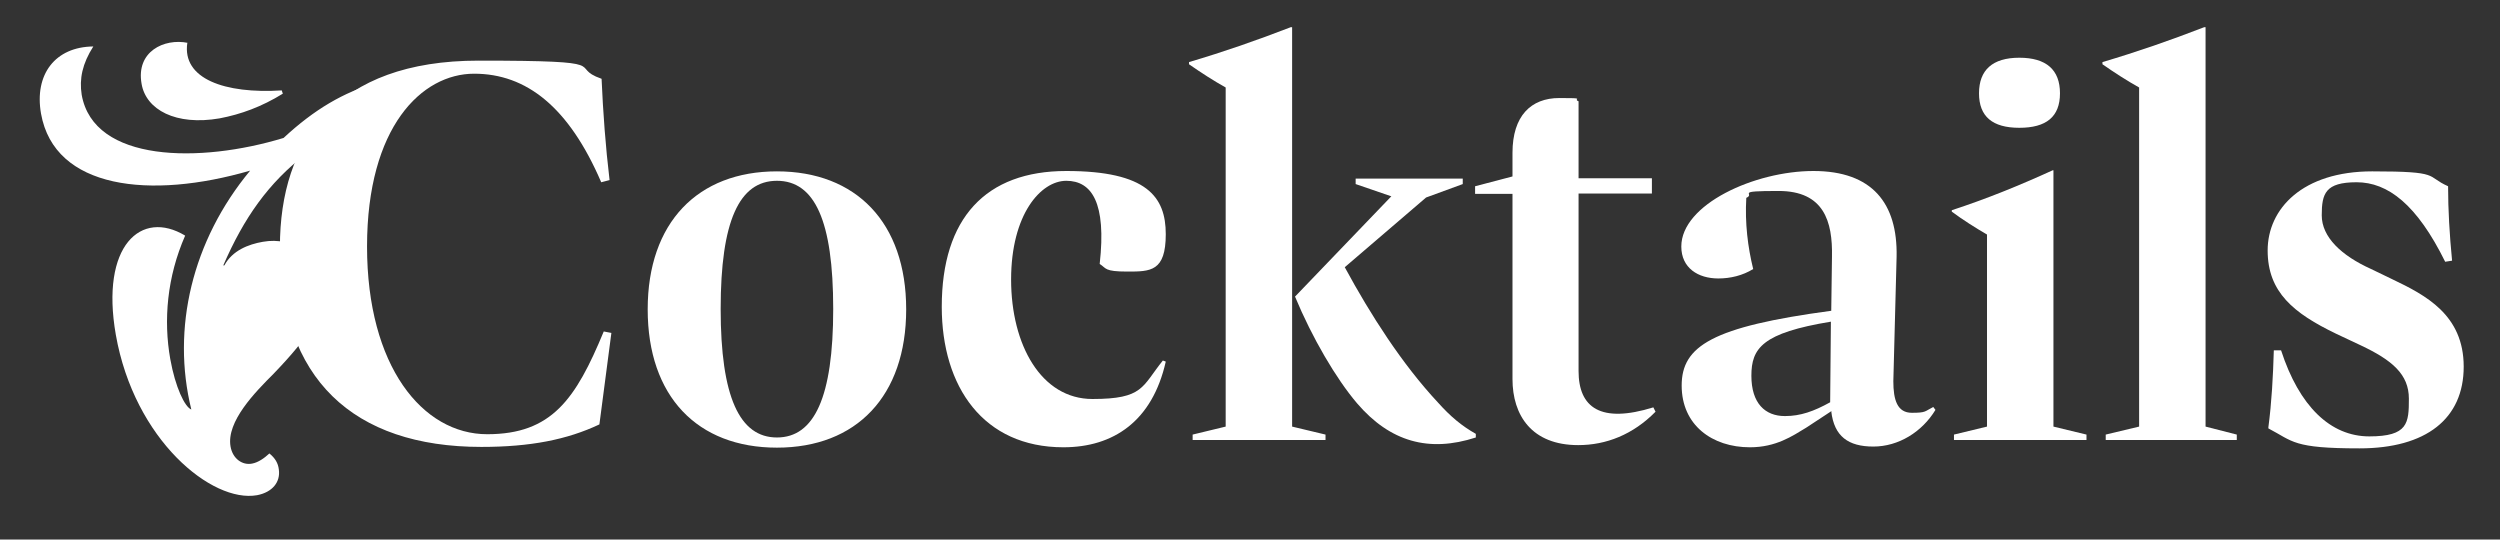
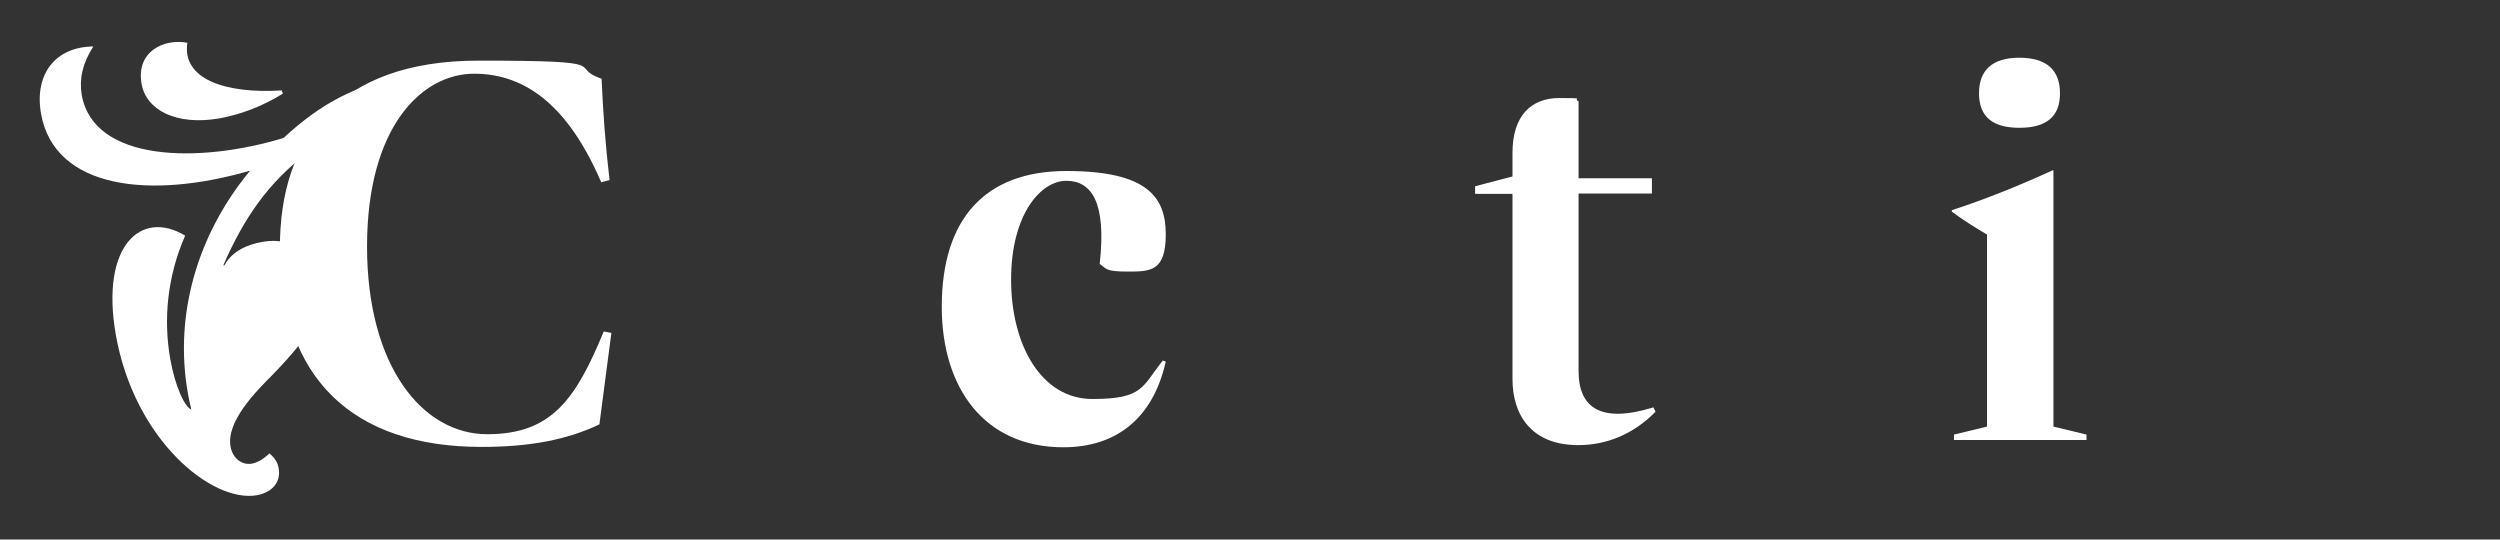
<svg xmlns="http://www.w3.org/2000/svg" version="1.1" viewBox="0 0 688.6 148.6">
  <rect x="0" y="0" width="688.6" height="148.6" fill="#333333" stroke="none" />
  <defs>
    <style>
      .cls-1 {
        fill: #fff;
      }
    </style>
  </defs>
  <g>
    <g id="Capa_1">
      <g id="cocteles-title">
        <g>
-           <path class="cls-1" d="M178.4,85.2c0-23.9,13.8-38,35.6-38s35.6,14.1,35.6,38-13.7,38.1-35.6,38.1-35.6-14.1-35.6-38.1h0ZM214,120.5c10.3,0,15.5-11.1,15.5-35.4s-5.1-35.3-15.5-35.3-15.5,11.1-15.5,35.3,5.2,35.4,15.5,35.4Z" />
          <path class="cls-1" d="M259.4,84.5c0-24.4,12.1-37.4,34.3-37.4s27.4,7.1,27.4,17.4-4.2,10.3-10.6,10.3-5.7-.9-7.6-2.1c1.9-16.9-2.2-22.9-9.2-22.9s-15.2,9.2-15.2,27.2,8.3,32.9,22.4,32.9,13.6-3.4,19.4-10.6l.8.3c-3.7,16.4-14.4,23.6-28.2,23.6-22,0-33.5-16.6-33.5-38.7h0Z" />
-           <path class="cls-1" d="M328.5,119.7l9.1-2.2V24.1c-3.4-1.9-6.8-4.1-10.1-6.4v-.6c9.8-2.9,18.4-5.9,28-9.6h.4v110l9.2,2.2v1.5h-36.6s0-1.5,0-1.5ZM383.3,54.1l-9.9-3.4v-1.5h29.5v1.5l-10.1,3.7-22.4,19.2c7.1,13.1,15.8,26.7,25.7,37.3,3.4,3.8,6.5,6.4,10.4,8.6v1c-12.9,4.2-23.6,1.2-32.7-9.4-5.8-6.8-12.4-18.1-17.1-29.4l26.5-27.6h.1Z" />
          <path class="cls-1" d="M416.6,104.5v-51.1h-10.3v-2.1l10.3-2.7v-6.5c0-10.2,5.1-15.1,12.9-15.1s3.5.2,5.3.9v21.2h20.2v4.2h-20.2v48.9c0,10.1,6.1,14.5,20.6,10l.6,1.2c-6.2,6.3-13.6,9.2-21.3,9.2-12.8,0-18.1-8.2-18.1-18.2h0Z" />
-           <path class="cls-1" d="M504.5,113.2l-7,4.6c-3.8,2.3-8.3,5.4-15.5,5.4-10.4,0-18.8-6.1-18.8-17s8.4-16.2,41.2-20.6l.2-14.9c.2-9.7-2.2-18.1-14.7-18.1s-6.2.7-8.9,1.9c-.4,6.9.4,13.5,1.9,19.6-2.9,1.8-6.3,2.6-9.6,2.6-5.6,0-10.2-2.9-10.2-8.8,0-11.6,20.2-20.8,36.4-20.8s23.2,8.9,22.9,23.6l-.9,34.3c0,5.2,1.1,8.7,5.1,8.7s3.5-.4,5.9-1.6l.6.8c-3.7,6.1-10.2,10.1-17.1,10.1s-10.8-2.8-11.6-9.7h.1ZM491.7,114.6c4.2,0,7.9-1.3,12.4-3.8l.2-22.2c-18.9,3.1-21.9,7.3-21.9,14.9s3.8,11.1,9.2,11.1h0Z" />
          <path class="cls-1" d="M538.2,119.7l9.1-2.2v-52.9c-3.1-1.8-6.6-4-9.7-6.3v-.4c9.5-3.1,18.6-6.8,27.8-11h.2v70.6l9.1,2.2v1.5h-36.5v-1.5h0ZM556.2,15.9c7.4,0,11.2,3.3,11.2,9.8s-3.8,9.5-11.2,9.5-11.1-3.1-11.1-9.5,3.7-9.8,11.1-9.8Z" />
-           <path class="cls-1" d="M580,119.7l9.2-2.2V24.1c-3.4-1.9-6.8-4.1-10.1-6.4v-.6c9.8-2.9,18.4-5.9,28-9.6h.4v110l8.6,2.2v1.5h-36.1v-1.5h0Z" />
-           <path class="cls-1" d="M624.8,117.7c.9-6.8,1.3-14.1,1.5-21.2h2c5,15.4,13.6,23.7,24.3,23.7s10.9-3.7,10.9-10.4-4.6-10.6-13.3-14.7l-6.8-3.2c-11.6-5.6-18.8-11.4-18.8-22.9s9.6-21.8,28.8-21.8,14.6,1.3,20.9,4.1c0,6.5.4,13.3,1.1,20.5l-1.9.3c-7.8-15.8-15.8-21.9-24.4-21.9s-9.6,3.1-9.6,9.1,5.4,11.1,13.6,14.8l5.8,2.8c9.2,4.4,19.7,9.8,19.7,24.1s-10.3,22.5-28.7,22.5-18.2-1.9-25.1-5.5v-.3Z" />
          <g>
            <path class="cls-1" d="M77.1,68c0-29.2,15.5-51.3,54.7-51.3s24.1,1.6,33.9,5c.4,9.2,1.1,18.7,2.2,27.9l-2.3.6c-8.9-20.7-20.6-29.9-35-29.9s-29.5,14.6-29.5,47.6,15.3,51.7,33.1,51.7,24.4-9.7,32.1-28.3l2.1.4-3.3,25.2c-8.9,4.2-19,6.2-32.5,6.2-35.4,0-55.5-18.9-55.5-55h0Z" />
            <path class="cls-1" d="M25.7,12.8c-3,4.7-3.9,8.9-3.2,13.3,3.3,18.7,32.6,18.9,55.6,11.9,8.5-7.9,16.6-12.6,25.6-15.2,3.4.5,6,5.9,4.9,9.7-5.1,4-12.7,7.3-24.3,9.9-10.4,8-17.1,17.6-22.8,30.7h.3c2.2-4.1,6.6-5.8,10.6-6.5,8.5-1.5,15,3.8,16.2,11.2,1.4,7.9-3.4,14.9-13.2,25.1-5.1,5.1-13.1,13.2-11.9,20.1.6,3.4,3.3,5.2,5.9,4.7,1.7-.3,3.4-1.5,4.8-2.8,1.6,1.3,2.4,2.7,2.6,4.4.5,3.5-1.8,6.3-6,7.1-12.4,2.2-33.8-15.2-38.9-44.2-4.3-24.6,7-34.6,19.1-27.3-5,11.4-6,23.3-4.1,34,1.4,7.8,4,13.2,5.8,13.9-5.5-22.3.2-46.5,16.2-65.8-27.5,8-53.9,5.1-57.6-15.7-1.9-10.8,3.9-18.4,14.4-18.5ZM51.6,11.8c-1.5,9.9,10.3,14.1,26,13.1l.3.9c-5.8,3.6-11.6,5.7-17.4,6.8-12.1,2.1-20.3-2.4-21.5-9.5-1.6-8.9,6.2-12.6,12.7-11.3h-.1Z" />
          </g>
        </g>
      </g>
    </g>
  </g>
</svg>